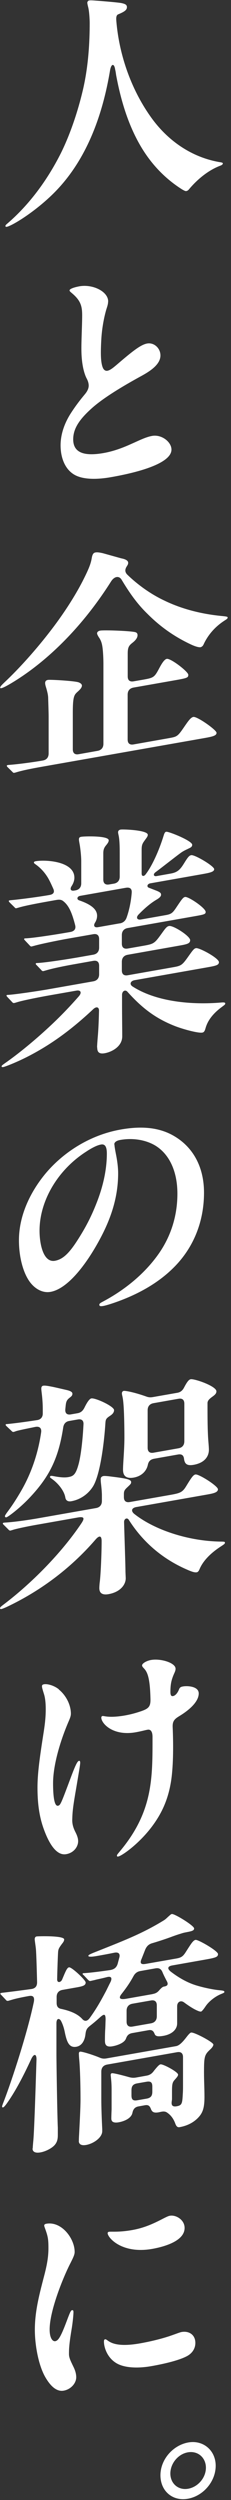
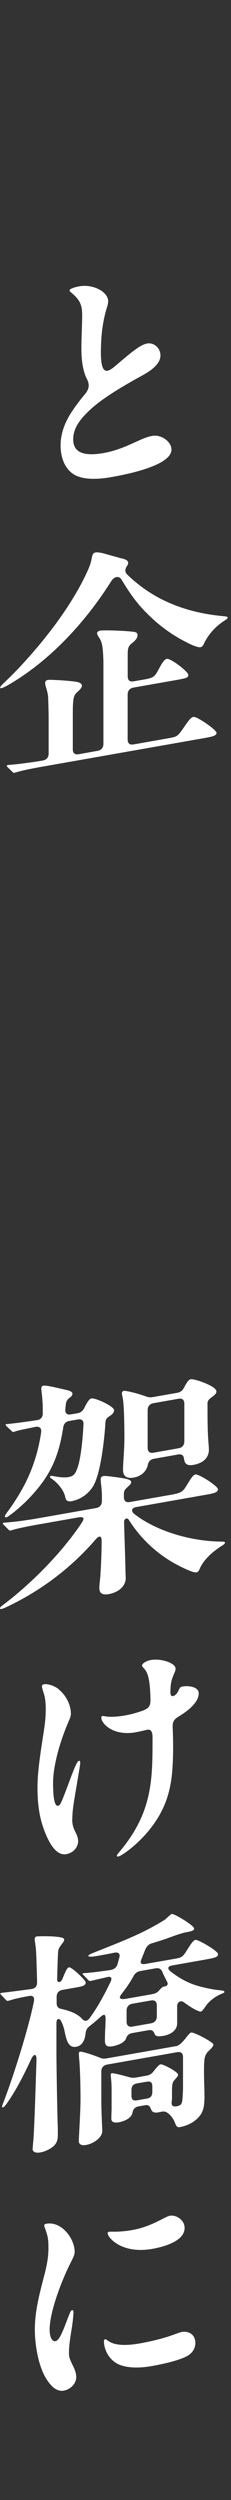
<svg xmlns="http://www.w3.org/2000/svg" width="35" height="378" viewBox="0 0 35 378" fill="none">
  <rect x="0" y="0" width="35" height="378" fill="#333333" stroke="none" />
-   <path d="M0.82 34.17C0.82 34.06 0.96 33.93 1.07 33.84C4.4 30.99 7.13 27.3 9.19 23.23C10.57 20.47 11.81 16.9 12.63 13.3C13.41 9.81 13.59 6.33 13.59 3.48C13.59 2.94 13.52 1.62 13.34 1C13.27 0.72 13.23 0.51 13.23 0.41C13.23 0.27 13.34 0.1 13.52 0.07C13.73 0.03 14.16 0.07 14.44 0.09C15.01 0.13 17.56 0.33 18.31 0.45C19.02 0.58 19.23 0.75 19.23 1.08C19.23 1.55 18.77 1.81 17.88 2.18C17.56 2.34 17.6 2.84 17.63 3.23C18.09 8.62 20.04 13.82 22.98 17.87C25.6 21.47 29.25 23.85 33.37 24.53C33.58 24.56 33.76 24.6 33.76 24.71C33.76 24.82 33.69 24.94 33.33 25.07C31.42 25.8 29.75 27.28 28.62 28.64C28.48 28.81 28.34 28.87 28.23 28.89C28.09 28.91 27.98 28.86 27.59 28.64C24.79 26.87 22.7 24.53 21.17 21.85C19.47 18.87 18.34 15.37 17.59 11.32C17.55 11.04 17.52 10.79 17.45 10.52C17.31 9.54 16.85 9.58 16.67 10.66C15.57 17.23 13.23 24.05 8.3 29.05C5.46 31.93 1.85 34.15 1 34.3C0.89 34.32 0.82 34.26 0.82 34.15V34.17Z" fill="white" />
  <path d="M16.38 45.61C16.38 45.79 16.34 46.08 16.2 46.5C15.88 47.46 15.46 49.33 15.35 51.29C15.24 53.29 15.24 54.62 15.53 55.47C15.71 56.01 16.03 56.1 16.27 56.06C16.77 55.97 17.3 55.48 18.25 54.67C20.27 52.95 21.4 52.1 22.29 51.94C23.35 51.75 24.31 52.66 24.31 53.74C24.31 55.32 22.22 56.41 21.05 57.05C18.57 58.42 15.73 60.11 13.96 61.68C12.05 63.38 11.09 64.78 11.09 66.43C11.09 68.59 12.97 68.98 15.7 68.5C17.33 68.21 18.75 67.64 19.92 67.11C21.02 66.63 22.05 66.09 23.04 65.91C24.5 65.65 25.98 66.83 25.98 67.98C25.98 69.74 22.33 71.18 16.8 72.15C14.81 72.5 12.97 72.5 11.73 72C10.03 71.33 9.18 69.46 9.18 67.34C9.18 65.79 9.68 64.16 10.67 62.58C11.45 61.36 12.16 60.45 12.87 59.6C13.22 59.18 13.44 58.74 13.44 58.31C13.44 58.09 13.4 57.74 13.16 57.28C12.7 56.43 12.38 54.97 12.34 53.21C12.3 51.78 12.45 49.23 12.45 47.68C12.45 46.31 12.24 45.45 10.89 44.32C10.64 44.11 10.54 44.02 10.54 43.91C10.54 43.62 11.53 43.38 12.03 43.29C14.05 42.93 16.39 44.07 16.39 45.58L16.38 45.61Z" fill="white" />
  <path d="M0.04 103.96C0.04 103.85 0.08 103.74 0.64 103.21C2.87 101.12 5.5 98.21 7.84 95.14C9.68 92.73 11.31 90.21 12.52 87.87C13.4 86.13 13.76 85.28 13.9 84.39C14.01 83.76 14.18 83.58 14.47 83.53C14.65 83.5 14.93 83.49 15.6 83.65L18.36 84.42C18.86 84.51 19.42 84.7 19.42 85.1C19.42 85.24 19.38 85.36 19.28 85.52C19.1 85.8 18.71 86.34 19.32 86.92C20.77 88.32 22.72 89.78 24.89 90.8C27.44 92.04 30.38 92.82 33.5 93.13C34.42 93.22 34.49 93.24 34.49 93.39C34.49 93.5 34.42 93.58 34.1 93.78C32.43 94.83 31.41 96.2 30.84 97.45C30.73 97.69 30.55 97.82 30.38 97.86C30.13 97.9 29.6 97.75 29.03 97.49C26.44 96.29 24.28 94.76 22.33 92.8C20.73 91.25 19.56 89.54 18.43 87.66C18.04 87.01 17.33 87.13 16.83 87.91C12.37 94.96 7.01 100.08 1.91 103.18C0.99 103.74 0.42 104.02 0.17 104.06C0.1 104.07 0.03 104.05 0.03 103.98L0.04 103.96ZM1.88 116.71L1.17 116.01C1.1 115.95 1.03 115.86 1.03 115.78C1.03 115.74 1.07 115.7 1.17 115.68L1.28 115.66C2.52 115.58 4.97 115.26 6.49 114.99C7.06 114.89 7.37 114.51 7.37 113.93V108.39C7.37 107.81 7.33 106.56 7.3 105.6C7.3 105.13 7.19 104.68 7.02 104.07C6.91 103.73 6.84 103.49 6.84 103.27C6.84 102.98 7.02 102.84 7.27 102.8C7.62 102.74 11.31 102.95 11.91 103.17C12.3 103.32 12.41 103.51 12.41 103.66C12.41 103.95 12.16 104.24 11.74 104.61C11.24 105.06 11.03 105.31 11.03 107.76V113.3C11.03 113.88 11.35 114.14 11.91 114.04L14.78 113.53C15.35 113.43 15.67 113.05 15.67 112.47V100.37C15.67 99.69 15.63 98.61 15.53 97.88C15.43 97.15 15.25 96.74 14.96 96.33C14.78 96.04 14.71 95.87 14.71 95.76C14.71 95.54 14.92 95.4 15.17 95.35C15.77 95.24 19.85 95.39 20.52 95.59C20.8 95.68 20.84 95.89 20.84 96.04C20.84 96.47 20.48 96.86 20.13 97.14C19.6 97.56 19.35 97.78 19.35 98.79V102.28C19.35 102.86 19.67 103.12 20.24 103.02L21.62 102.78C23.32 102.48 23.39 102.43 24.17 100.96C24.53 100.29 24.92 99.68 25.27 99.62C25.87 99.51 28.53 101.56 28.53 102.03C28.53 102.46 28.35 102.53 26.65 102.83L20.23 103.96C19.66 104.06 19.34 104.44 19.34 105.02V111.82C19.34 112.4 19.66 112.66 20.23 112.56L25.65 111.6C26.82 111.39 26.93 111.34 27.88 109.95C28.55 108.97 28.91 108.47 29.3 108.4C29.87 108.3 32.81 110.37 32.81 110.8C32.81 111.23 32.24 111.37 31 111.59L6.36 115.93C4.62 116.24 3.49 116.47 2.57 116.74C2.29 116.83 2.18 116.85 2.14 116.85C2.03 116.87 1.96 116.81 1.86 116.68L1.88 116.71Z" fill="white" />
-   <path d="M14.71 158.36C14.71 158.11 14.75 157.53 14.82 156.69C14.89 155.92 14.96 154.72 15 152.88C15.04 152.26 14.61 152.12 14.11 152.6C10.71 155.79 7.59 158.03 4.11 159.8C2.48 160.63 0.78 161.29 0.49 161.34C0.31 161.37 0.24 161.31 0.24 161.24C0.24 161.1 0.42 160.99 1.16 160.47C3.29 158.94 5.63 156.98 7.75 154.99C9.21 153.62 10.59 152.19 11.97 150.61C12.43 150.06 12.22 149.67 11.58 149.78L7.36 150.52C6.3 150.71 3.53 151.23 2.5 151.56C2.25 151.64 2.14 151.66 2.11 151.66C2 151.68 1.9 151.59 1.79 151.46L1.12 150.75C1.12 150.75 0.98 150.59 0.98 150.56C0.98 150.49 1.05 150.44 1.09 150.43H1.16C2.05 150.4 5.77 149.86 7.54 149.54L14.13 148.38C14.7 148.28 15.02 147.9 15.02 147.32V146.02C15.02 145.44 14.7 145.18 14.13 145.28L10.98 145.84C9.92 146.03 8.07 146.39 6.94 146.73L6.58 146.83C6.44 146.86 6.33 146.77 6.23 146.64L5.55 145.93C5.48 145.87 5.41 145.77 5.41 145.74C5.41 145.67 5.48 145.62 5.55 145.61H5.62C6.79 145.57 10.19 145.04 11.97 144.73L14.13 144.35C14.7 144.25 15.02 143.87 15.02 143.29V141.99C15.02 141.41 14.7 141.15 14.13 141.25L10.02 141.97C8.96 142.16 6.16 142.72 5.17 143.01L4.78 143.11C4.67 143.13 4.57 143.04 4.46 142.91L3.79 142.2C3.79 142.2 3.65 142.04 3.65 142.01C3.65 141.94 3.72 141.89 3.76 141.88H3.83C4.89 141.86 8.4 141.31 10.18 141L10.64 140.92C11.28 140.81 11.53 140.44 11.39 139.89C10.93 138.1 10.47 136.96 9.62 136.28C9.3 136.01 8.98 136 8.56 136.07L7.71 136.22C6.65 136.41 4.06 136.86 2.85 137.22L2.5 137.32C2.36 137.35 2.32 137.32 2.18 137.16L1.47 136.46C1.33 136.3 1.33 136.27 1.33 136.23C1.33 136.16 1.4 136.15 1.44 136.14L1.55 136.12C3.29 135.96 6.12 135.57 7.51 135.32C8.15 135.21 8.29 134.86 8.08 134.39C7.9 133.99 7.55 133.19 7.23 132.67C6.77 131.92 6.17 131.24 5.39 130.69C5.18 130.55 5.14 130.48 5.14 130.41C5.14 130.3 5.25 130.25 5.39 130.22C6.84 129.96 11.27 130.19 11.27 132.71C11.27 133.11 11.13 133.53 10.88 133.93C10.56 134.38 10.67 134.76 11.24 134.66L11.42 134.63C11.99 134.53 12.31 134.15 12.31 133.57V130.19C12.31 129.4 12.17 128.27 12.1 127.85C12.07 127.64 11.96 127.12 11.96 126.94C11.96 126.62 12.1 126.56 12.32 126.52C12.74 126.44 16.47 126.33 16.47 127.05C16.47 127.27 16.36 127.46 16.08 127.8C15.76 128.18 15.65 128.49 15.65 129.03V132.99C15.65 133.57 15.97 133.83 16.54 133.73L17.25 133.61C17.82 133.51 18.14 133.13 18.14 132.55V129.09C18.14 128.41 18.14 127.22 18 126.45C17.96 126.24 17.89 125.96 17.89 125.86C17.89 125.61 18.03 125.48 18.28 125.43C18.63 125.37 22.39 125.5 22.39 126.22C22.39 126.4 22.32 126.52 22.14 126.77C21.64 127.47 21.46 127.61 21.46 128.47V132.1C21.46 132.5 21.78 132.55 22.03 132.25C22.99 131.04 24.09 128.65 24.8 126.33C24.94 125.87 25.05 125.78 25.19 125.76C25.54 125.7 29.12 127.12 29.12 127.73C29.12 127.98 28.98 128.12 28.59 128.29C28.13 128.52 27.81 128.64 27.35 128.98C26.5 129.6 24.65 131.07 23.56 131.88C23.13 132.21 23.31 132.54 23.7 132.47L25.83 132.09C26.82 131.92 27.25 131.55 27.81 130.66C28.48 129.57 28.66 129.36 28.98 129.3C29.51 129.21 32.45 130.95 32.45 131.42C32.45 131.85 31.7 131.98 30.53 132.19L22.77 133.56C22.31 133.64 22.17 134.1 22.59 134.24L23.8 134.71C24.33 134.94 24.4 135.07 24.4 135.29C24.4 135.54 24.15 135.77 23.73 136.02C22.95 136.48 22.1 137.14 21 138.27C20.54 138.75 20.79 139.13 21.35 139.03L25.14 138.36C26.03 138.2 26.2 137.99 26.84 137.02C27.55 135.96 27.76 135.67 28.04 135.62C28.54 135.53 31.16 137.3 31.16 137.88C31.16 138.2 30.98 138.27 29.74 138.49L19.35 140.32C18.78 140.42 18.46 140.8 18.46 141.38V142.68C18.46 143.26 18.78 143.52 19.35 143.42L21.8 142.99C23.36 142.71 23.43 142.63 24.56 141.06C25.09 140.32 25.3 140.06 25.62 140.01C26.26 139.9 28.81 141.54 28.81 142.15C28.81 142.69 28.28 142.78 27.04 143L19.35 144.36C18.78 144.46 18.46 144.84 18.46 145.42V146.72C18.46 147.3 18.78 147.56 19.35 147.46L26.33 146.23C27.5 146.02 27.64 145.89 28.6 144.53C29.24 143.63 29.41 143.41 29.7 143.36C30.2 143.27 33.17 144.87 33.17 145.48C33.17 145.95 32.64 146.04 31.29 146.28L20.41 148.2C19.77 148.31 19.56 148.82 20.09 149.16C23.74 151.5 29.13 151.96 33.53 151.58C33.95 151.54 34.13 151.58 34.13 151.73C34.13 151.88 33.99 151.97 33.6 152.26C32 153.44 31.4 154.56 31.15 155.43C31.01 155.96 30.87 156.09 30.65 156.13C30.05 156.24 27.74 155.63 26.43 155.11C23.49 153.94 21.5 152.38 19.34 149.99C18.99 149.55 18.49 149.85 18.49 150.43V151.87C18.49 153.71 18.52 155.5 18.52 156.69C18.52 158.27 16.89 159.07 15.86 159.25C14.9 159.42 14.73 158.95 14.73 158.37L14.71 158.36ZM18.15 139.62C18.65 139.53 19 139.25 19.18 138.75C19.64 137.48 19.89 136 19.96 134.94C20 134.25 19.53 134.15 19.07 134.23L12.16 135.45C11.66 135.54 11.59 135.98 11.98 136.13C13.93 136.79 14.71 137.56 14.71 138.46C14.71 138.75 14.64 139.12 14.39 139.52C14.14 139.92 14.25 140.3 14.85 140.19L18.15 139.61V139.62Z" fill="white" />
-   <path d="M17.34 173.03C17.34 173.28 17.41 173.7 17.55 174.43C17.73 175.3 17.9 176.42 17.9 177.39C17.9 180.74 16.98 183.82 15.35 186.95C13.33 190.83 10.39 194.84 7.66 195.33C6.49 195.54 5.32 194.92 4.5 193.8C3.44 192.33 2.87 189.91 2.87 187.54C2.87 183.8 4.57 180.29 6.8 177.56C9.32 174.49 13.36 171.65 18.32 170.78C21.09 170.29 23.71 170.37 25.98 171.55C29.21 173.25 30.91 176.4 30.91 180.33C30.91 184.83 29.24 188.79 26.23 191.74C23.96 193.98 20.98 195.69 17.47 196.92C16.87 197.13 16.09 197.38 15.66 197.46C15.3 197.52 15.05 197.53 15.05 197.28C15.05 197.03 15.37 196.94 16.11 196.52C19.23 194.78 21.89 192.51 23.8 189.91C25.82 187.18 26.88 183.97 26.88 180.48C26.88 176.99 25.57 174.38 23.41 173.14C21.96 172.32 20.08 172.04 18.27 172.35C17.63 172.46 17.31 172.7 17.31 173.06L17.34 173.03ZM13.26 174C8.79 176.77 5.99 181.54 5.99 186.08C5.99 188.1 6.56 190.95 8.33 190.63C9.5 190.42 10.46 189.54 11.8 187.43C12.97 185.6 13.79 184.02 14.56 182.08C15.56 179.6 16.19 176.97 16.19 174.41C16.19 173.44 15.94 172.94 15.31 173.05C14.74 173.15 14.07 173.49 13.26 173.99V174Z" fill="white" />
  <path d="M5.74 230.51C3.97 230.82 2.37 231.17 1.91 231.33C1.7 231.4 1.59 231.42 1.56 231.43C1.49 231.44 1.38 231.39 1.24 231.23L0.57 230.56C0.5 230.5 0.43 230.41 0.43 230.37C0.43 230.3 0.47 230.25 0.54 230.24L0.65 230.22C2.07 230.15 4.41 229.81 5.97 229.53L14.55 228.02C15.12 227.92 15.44 227.54 15.44 226.96V226.06C15.44 225.77 15.4 225.1 15.3 224.29C15.26 223.97 15.26 223.72 15.26 223.61C15.26 223.32 15.51 223.21 15.65 223.18C15.76 223.16 16.01 223.15 16.71 223.24C18.98 223.52 19.87 223.66 19.87 224.09C19.87 224.34 19.76 224.43 19.34 224.83C18.91 225.23 18.77 225.4 18.77 225.9V226.37C18.77 226.95 19.09 227.21 19.66 227.11L25.69 226.05C27.28 225.77 27.64 225.67 28.24 224.66C29.05 223.33 29.3 223 29.62 222.94C30.12 222.85 33.02 224.68 33.02 225.18C33.02 225.65 32.35 225.8 31.46 225.96L20.68 227.86C19.97 227.98 19.8 228.41 20.29 228.86C23.3 231.28 28.48 233.03 33.48 233.09C34.05 233.09 34.08 233.13 34.08 233.27C34.08 233.41 33.94 233.51 33.48 233.81C31.64 235 30.68 236.21 30.25 237.22C30.11 237.57 29.97 237.7 29.82 237.73C29.54 237.78 29.18 237.7 28.3 237.31C24.54 235.67 21.6 233.09 19.51 229.79C19.26 229.4 18.77 229.63 18.8 230.17C18.87 232.79 19.01 236.58 19.01 237.66L19.05 238.63C19.05 239.6 18.24 240.72 16.43 241.04C15.44 241.21 15.05 240.82 15.05 240.13C15.05 239.91 15.08 239.44 15.12 239.18C15.26 238.07 15.4 234.92 15.4 233.01C15.4 232.18 15.05 232.1 14.44 232.82C10.54 237.32 5.9 240.66 1.04 242.96C0.54 243.19 0.3 243.27 0.19 243.29C0.08 243.31 0.01 243.25 0.01 243.18C0.01 243.04 0.08 242.95 0.58 242.58C4.66 239.49 9.23 234.94 12.31 230.36C12.81 229.62 12.84 229.26 11.81 229.44L5.75 230.51H5.74ZM0.96 228.83C1.39 228.25 2.06 227.38 3.12 225.57C4.96 222.44 5.85 219.26 6.24 216.53C6.31 215.94 5.99 215.64 5.39 215.74C3.97 216.03 2.66 216.29 2.34 216.42C2.16 216.49 2.06 216.51 2.02 216.51C1.95 216.52 1.88 216.5 1.7 216.31L0.99 215.64C0.99 215.64 0.85 215.49 0.85 215.45C0.85 215.38 0.89 215.33 0.99 215.32H1.06C2.23 215.21 3.86 214.99 5.56 214.73C6.13 214.67 6.48 214.31 6.48 213.74V213.09C6.48 211.79 6.34 210.81 6.3 210.46C6.26 210.11 6.26 210.03 6.26 209.93C6.26 209.75 6.33 209.56 6.54 209.52C6.75 209.48 7.11 209.52 7.71 209.64C8.14 209.71 9.34 210 10.05 210.16C10.4 210.24 10.97 210.39 10.97 210.72C10.97 210.9 10.93 211.05 10.61 211.29C10.11 211.67 10.01 211.9 9.94 212.63L9.9 213.03C9.83 213.65 10.11 213.96 10.72 213.86L11.75 213.68C12.25 213.59 12.56 213.32 12.81 212.81C13.31 211.79 13.63 211.48 13.84 211.44C14.44 211.33 17.28 212.63 17.28 213.21C17.28 213.46 17.17 213.73 16.75 214.02C16.08 214.46 16.01 214.58 15.97 215.17C15.79 218.05 15.19 222.97 14.09 224.75C13.27 226.05 12 226.78 10.79 226.99C10.26 227.08 9.97 226.85 9.9 226.43C9.72 225.35 8.73 224.22 7.92 223.65C7.64 223.45 7.57 223.39 7.57 223.32C7.57 223.25 7.64 223.16 7.71 223.15C7.78 223.14 7.89 223.15 8.21 223.21C8.81 223.32 9.66 223.46 10.34 223.34C11.05 223.21 11.44 223.04 11.87 221.52C12.26 220.19 12.54 217.62 12.65 215.37C12.69 214.79 12.37 214.52 11.8 214.62L10.49 214.85C9.96 214.94 9.64 215.29 9.57 215.88C8.83 220.69 7.37 223.43 4.36 226.59C2.9 228.11 1.2 229.38 0.96 229.42C0.82 229.44 0.75 229.35 0.75 229.28C0.75 229.17 0.78 229.09 0.96 228.85V228.83ZM18.58 211.26C18.51 210.98 18.47 210.81 18.47 210.67C18.47 210.49 18.58 210.33 18.75 210.3C18.93 210.27 20.17 210.45 22.12 211.14C22.51 211.29 22.79 211.31 23.22 211.23L26.87 210.59C27.37 210.5 27.68 210.23 27.93 209.72C28.39 208.85 28.64 208.59 28.89 208.54C29.46 208.44 32.79 209.58 32.79 210.37C32.79 210.66 32.61 210.87 32.22 211.15C31.69 211.53 31.44 211.79 31.44 212.15C31.44 214.31 31.44 216.43 31.58 218.06C31.62 218.52 31.65 218.95 31.65 219.2C31.65 220.21 31.01 221.18 29.35 221.48C28.39 221.65 28 221.39 27.89 220.62C27.85 220.3 27.75 219.78 26.97 219.92L23.35 220.56C22.57 220.7 22.46 221.22 22.39 221.52C22.21 222.34 21.54 223.18 20.27 223.41C18.89 223.65 18.64 222.91 18.64 222.22C18.64 221.25 18.85 219.19 18.85 217.36C18.85 216.07 18.82 212.26 18.57 211.26H18.58ZM27.05 218.98C27.62 218.88 27.93 218.5 27.93 217.92V212.23C27.93 211.65 27.61 211.39 27.05 211.49L23.26 212.16C22.69 212.26 22.37 212.64 22.37 213.22V218.91C22.37 219.49 22.69 219.75 23.26 219.65L27.05 218.98Z" fill="white" />
  <path d="M8.9 255.44C10.07 256.39 10.74 257.85 10.74 259.11C10.74 259.51 10.56 259.9 10.31 260.48C9.14 263.24 8.04 266.86 8.04 269.63C8.04 271.54 8.22 273.13 8.78 273.03C9.17 272.96 9.24 272.73 10.8 268.57C11.51 266.68 11.76 266.28 11.97 266.24C12.11 266.21 12.15 266.35 12.15 266.53C12.15 266.85 11.97 267.82 11.55 270.34C11.05 273.2 10.98 273.93 10.95 275.05C10.91 275.81 11.13 276.42 11.41 276.98C11.7 277.54 11.84 277.99 11.84 278.38C11.84 279.21 11.2 280.15 10.03 280.35C8.68 280.59 7.51 279.07 6.56 276.35C5.89 274.42 5.68 272.4 5.68 270.28C5.68 268.16 6 265.83 6.64 261.76C6.85 260.39 6.93 259.44 6.93 258.43C6.93 257.57 6.86 256.71 6.64 256.07C6.46 255.49 6.36 255.15 6.36 254.97C6.36 254.75 6.5 254.69 6.68 254.66C7.14 254.58 8.13 254.8 8.91 255.42L8.9 255.44ZM27.05 259.55C26.38 259.96 26.13 260.32 26.16 261.11C26.3 264.32 26.23 267.36 25.91 269.36C25.48 272.03 24.56 274.06 23.18 275.96C21.2 278.69 18.5 280.6 17.9 280.71C17.76 280.74 17.72 280.67 17.72 280.56C17.72 280.45 17.79 280.37 18.18 279.9C23.21 273.9 23.11 268.77 23.11 262.62C23.11 261.72 22.76 261.46 22.37 261.53C22.02 261.59 21.45 261.76 20.56 261.92C17.09 262.53 15.35 260.57 15.35 259.71C15.35 259.57 15.42 259.48 15.53 259.46C15.67 259.44 15.92 259.54 16.52 259.57C17.62 259.63 19.29 259.4 20.85 258.91C22.41 258.42 22.83 258.2 22.8 256.91C22.73 253.68 22.34 252.82 21.81 252.26C21.6 252.04 21.53 251.95 21.53 251.8C21.53 251.51 22.2 251.11 22.88 250.99C24.33 250.73 26.6 251.41 26.6 252.31C26.6 252.49 26.57 252.64 26.39 253.03C25.93 254.05 25.82 254.75 25.82 255.83C25.82 256.41 26 256.48 26.21 256.45C26.57 256.39 26.92 255.97 27.13 255.42C27.24 255.15 27.38 255.05 27.73 254.99C28.33 254.88 30.11 254.93 30.11 256.05C30.11 257.17 28.94 258.42 27.06 259.54L27.05 259.55Z" fill="white" />
  <path d="M4.96 324.82C4.96 324.68 5 324.17 5.03 323.87C5.17 322.66 5.35 317.08 5.53 311.44C5.56 310.53 5.14 310.43 4.71 311.37C3.5 313.99 2.37 316.1 1.27 317.7C0.85 318.32 0.6 318.61 0.46 318.64C0.35 318.66 0.32 318.59 0.32 318.49C0.32 318.42 0.36 318.3 0.46 318.03C1.84 314.51 4.22 307.11 5.14 302.63C5.25 301.93 5 301.68 4.36 301.8C3.4 301.97 2.41 302.18 1.88 302.34C1.31 302.51 1.27 302.52 1.2 302.53C1.06 302.55 0.95 302.47 0.88 302.37L0.24 301.69C0.1 301.57 0.06 301.51 0.06 301.43C0.06 301.35 0.13 301.35 0.17 301.34L0.31 301.31C1.27 301.21 3.82 300.87 4.7 300.75C5.41 300.66 5.62 300.26 5.62 299.72C5.58 298.14 5.51 295.42 5.44 294.68C5.37 294.01 5.26 293.42 5.26 293.2C5.26 292.98 5.37 292.82 5.54 292.79C5.68 292.76 9.72 292.63 9.72 293.24C9.72 293.56 9.47 293.79 9.3 294.03C8.91 294.57 8.84 294.72 8.8 295.16C8.76 295.81 8.69 297.7 8.66 299.22C8.62 299.87 9.19 299.77 9.4 299.34C9.93 298.09 10.14 297.52 10.46 297.46C10.85 297.39 12.98 299.39 12.98 299.75C12.98 300.25 12.45 300.35 11.28 300.55L9.47 300.87C8.9 300.97 8.58 301.35 8.58 301.93V302.83C8.58 303.37 8.79 303.66 9.29 303.75C10.5 304.01 11.7 304.44 12.44 305.25C12.79 305.66 13.18 305.66 13.57 305.16C14.56 303.8 15.24 302.6 16.02 301.13C16.23 300.73 16.52 300.11 16.73 299.71C17.02 299.12 16.91 298.74 16.16 298.95C15.24 299.19 14.67 299.28 14.35 299.38L13.68 299.53C13.61 299.54 13.57 299.55 13.36 299.37L12.72 298.69C12.51 298.51 12.51 298.48 12.51 298.44C12.51 298.37 12.62 298.35 12.65 298.34H12.72C13.82 298.28 15.63 298.03 16.72 297.87C17.32 297.76 17.64 297.49 17.82 296.96L18.07 296.02C18.25 295.41 17.96 295.14 17.36 295.24C16.3 295.46 15.45 295.61 14.77 295.73C14.17 295.84 13.39 295.94 13.39 295.73C13.39 295.62 13.5 295.53 14.13 295.27C18.49 293.53 21.43 292.44 24.8 290.37C25.05 290.22 25.19 290.08 25.47 289.82C25.83 289.51 25.89 289.42 26.04 289.4C26.43 289.33 29.41 291.15 29.41 291.58C29.41 291.87 29.16 291.98 28.35 292.13C28.21 292.16 27.85 292.22 27.61 292.3C26.79 292.55 26.4 292.69 25.84 292.9C24.88 293.25 23.92 293.56 23 293.83C22.5 293.99 22.22 294.29 22.01 294.76L21.48 296.11C21.16 296.81 21.3 297.08 22.08 296.94L26.76 296.12C27.64 295.96 27.82 295.68 28.35 294.83C28.95 293.9 29.27 293.37 29.63 293.31C30.02 293.24 33.03 294.98 33.03 295.45C33.03 295.88 32.74 296 31.15 296.28L26.12 297.17C25.41 297.29 25.27 297.64 25.91 298.14C27.37 299.25 28.61 299.83 29.6 300.15C30.84 300.54 32.3 300.83 33.22 300.92C33.75 300.97 34 301 34 301.18C34 301.29 33.86 301.35 33.54 301.48C32.69 301.81 31.66 302.57 31.13 303.38C30.77 303.91 30.56 304.13 30.46 304.15C30.36 304.17 30.18 304.13 29.89 304C29.36 303.77 28.68 303.35 27.9 302.77C27.4 302.39 26.84 302.67 26.84 303.35V305.94C26.84 306.8 26.13 307.58 24.75 307.82C24.01 307.95 23.58 307.92 23.44 307.55C23.33 307.32 23.19 306.84 22.52 306.96L20.04 307.4C19.33 307.52 19.19 307.98 19.08 308.25C18.83 308.91 17.7 309.29 17.03 309.4C16 309.58 15.9 309.06 15.9 308.52C15.9 308.16 15.9 307.8 15.93 307.04C15.97 306.6 15.97 306.1 16 305.34C16 304.48 15.79 304.44 15.11 305.06C14.47 305.64 14.01 306.01 13.59 306.34C13.13 306.71 13.02 306.98 12.95 307.57C12.84 308.56 12.38 309.33 11.57 309.47C10.44 309.67 10.12 308.68 9.83 307.33C9.79 307.12 9.65 306.35 9.26 305.59C9.01 305.13 8.55 305.1 8.55 305.93V310.47C8.55 312.23 8.69 320.45 8.76 321.7V322.78C8.76 323.28 8.72 323.76 8.37 324.22C7.98 324.76 6.95 325.3 6.14 325.44C5.25 325.6 4.93 325.29 4.93 324.86L4.96 324.82ZM11.95 323.7C11.95 323.49 11.95 323.3 11.99 322.65C12.06 321.2 12.2 318.8 12.2 317.43C12.2 315.16 12.13 312.91 12.02 311.56C11.95 310.89 11.95 310.56 11.95 310.46C11.95 310.36 12.02 310.23 12.13 310.21C12.38 310.17 13.9 310.62 15.07 311.1C15.46 311.28 15.78 311.3 16.2 311.22L26.66 309.38C27.12 309.3 27.58 308.89 28.25 308.02C28.57 307.6 28.82 307.34 28.96 307.32C29.42 307.24 32.33 308.78 32.33 309.14C32.33 309.32 32.15 309.6 31.9 309.83C30.98 310.68 30.91 310.91 30.91 313.35C30.91 314.68 30.98 315.75 30.98 317.08C30.98 318.63 30.73 319.29 30.31 319.86C29.67 320.69 28.64 321.38 27.19 321.63C26.94 321.67 26.73 321.57 26.55 321.06C26.26 320.28 25.84 319.78 25.34 319.44C24.92 319.12 24.42 319.31 24.06 319.38C23.42 319.49 23.1 319.41 22.89 318.94C22.71 318.43 22.5 318.22 21.97 318.31L20.98 318.49C20.24 318.62 20.13 319.18 20.06 319.48C19.88 320.3 18.82 320.74 18 320.89C17.01 321.06 16.87 320.66 16.87 320.33C16.87 320.15 16.87 319.9 16.91 318.92V316C16.91 315.21 16.87 314.71 16.84 314.43L16.77 313.72C16.77 313.61 16.84 313.49 16.95 313.47C17.16 313.43 18.44 313.75 19.54 314.06C19.93 314.17 20.25 314.19 20.64 314.12L22.2 313.84C22.66 313.76 23.02 313.55 23.33 313.1C23.9 312.39 24.14 312.16 24.32 312.13C24.71 312.06 26.98 313.28 26.98 313.68C26.98 313.86 26.87 314.02 26.52 314.41C26.13 314.84 26.06 315.03 26.06 316.29V317.37C26.06 317.73 25.7 318.66 26.77 318.47C27.55 318.33 27.62 318.07 27.69 316.72C27.73 316.1 27.73 315.85 27.73 315.24V311.03C27.73 310.45 27.41 310.19 26.84 310.29L16.24 312.16C15.67 312.26 15.35 312.64 15.35 313.22V317.4C15.35 318.73 15.42 320.52 15.49 321.91V322.23C15.49 323.2 14.18 324.12 13.04 324.32C12.3 324.45 11.94 324.19 11.94 323.72L11.95 323.7ZM23.11 301.5C23.68 301.4 23.92 301.18 24.17 300.88C24.38 300.66 24.6 300.41 24.84 300.37C25.09 300.33 25.66 300.23 25.27 299.54C25.13 299.28 24.74 298.52 24.6 298.15C24.39 297.68 24.07 297.53 23.57 297.61L21.27 298.02C20.81 298.1 20.46 298.34 20.21 298.82C19.75 299.66 19.25 300.43 18.4 301.51C17.94 302.1 18.11 302.39 19.14 302.21L23.11 301.51V301.5ZM22.87 305.93C23.44 305.83 23.76 305.45 23.76 304.87V303.21C23.76 302.63 23.44 302.37 22.87 302.47L20.07 302.96C19.5 303.06 19.18 303.44 19.18 304.02V305.68C19.18 306.26 19.5 306.52 20.07 306.42L22.87 305.93ZM22.19 317.32C22.9 317.2 23.08 316.84 23.08 316.26V315.5C23.08 314.92 22.9 314.63 22.19 314.76L20.81 315C20.1 315.12 19.92 315.48 19.92 316.06V316.82C19.92 317.4 20.1 317.69 20.81 317.56L22.19 317.32Z" fill="white" />
  <path d="M7.02 336.23C9.32 335.82 11.31 338.46 11.31 340.48C11.31 340.84 11.2 341.15 10.64 342.25C9.68 344.11 7.52 349.28 7.52 352.23C7.52 353.53 7.98 354.06 8.37 353.99C8.87 353.9 9.26 353.22 10.18 350.76C10.64 349.53 10.75 349.33 10.92 349.3C11.1 349.27 11.13 349.41 11.13 349.62C11.13 349.98 11.02 351.19 10.84 352.23C10.45 354.57 10.45 355.29 10.45 355.93C10.45 356.47 10.66 356.9 11.16 357.93C11.37 358.36 11.55 358.9 11.55 359.44C11.55 360.34 10.74 361.28 9.64 361.47C8.54 361.66 7.59 360.72 6.8 359.31C5.74 357.37 5.28 354.32 5.28 352.27C5.28 349.35 6.02 346.7 6.77 343.8C7.12 342.41 7.34 341.25 7.34 339.92C7.34 338.59 7.27 338.17 6.84 336.98C6.77 336.78 6.7 336.61 6.7 336.5C6.7 336.39 6.77 336.27 7.02 336.23ZM25.74 353.2C26.63 352.9 27.23 352.65 27.51 352.6C28.64 352.4 29.6 353.02 29.6 354.25C29.6 355.01 29.21 355.76 28.36 356.23C27.01 356.97 24.32 357.52 22.87 357.77C20.92 358.11 18.76 358.06 17.52 357.24C16.21 356.39 15.75 354.89 15.75 354.06C15.75 353.84 15.79 353.73 15.93 353.7C16.35 353.63 16.71 355.11 21.21 354.32C22.45 354.1 24.15 353.73 25.75 353.2H25.74ZM27.97 336.86C27.97 338.95 24.57 339.76 23.08 340.03C18.44 340.85 16.31 338.31 16.31 337.66C16.31 337.55 16.38 337.47 16.49 337.45C16.88 337.38 17.94 337.55 20 337.19C21.77 336.88 23.12 336.28 24.61 335.51C25.35 335.13 25.53 335.06 25.74 335.02C26.66 334.86 27.97 335.63 27.97 336.86Z" fill="white" />
-   <path d="M32.68 372.82C32.68 375.2 30.8 377.4 28.46 377.81C26.12 378.22 24.31 376.63 24.31 374.26C24.31 371.89 26.19 369.72 28.53 369.3C30.8 368.9 32.68 370.51 32.68 372.82ZM25.81 374C25.81 375.51 27.01 376.56 28.5 376.3C29.99 376.04 31.2 374.64 31.2 373.12C31.2 371.6 29.99 370.53 28.47 370.79C26.98 371.05 25.81 372.48 25.81 374Z" fill="white" />
</svg>